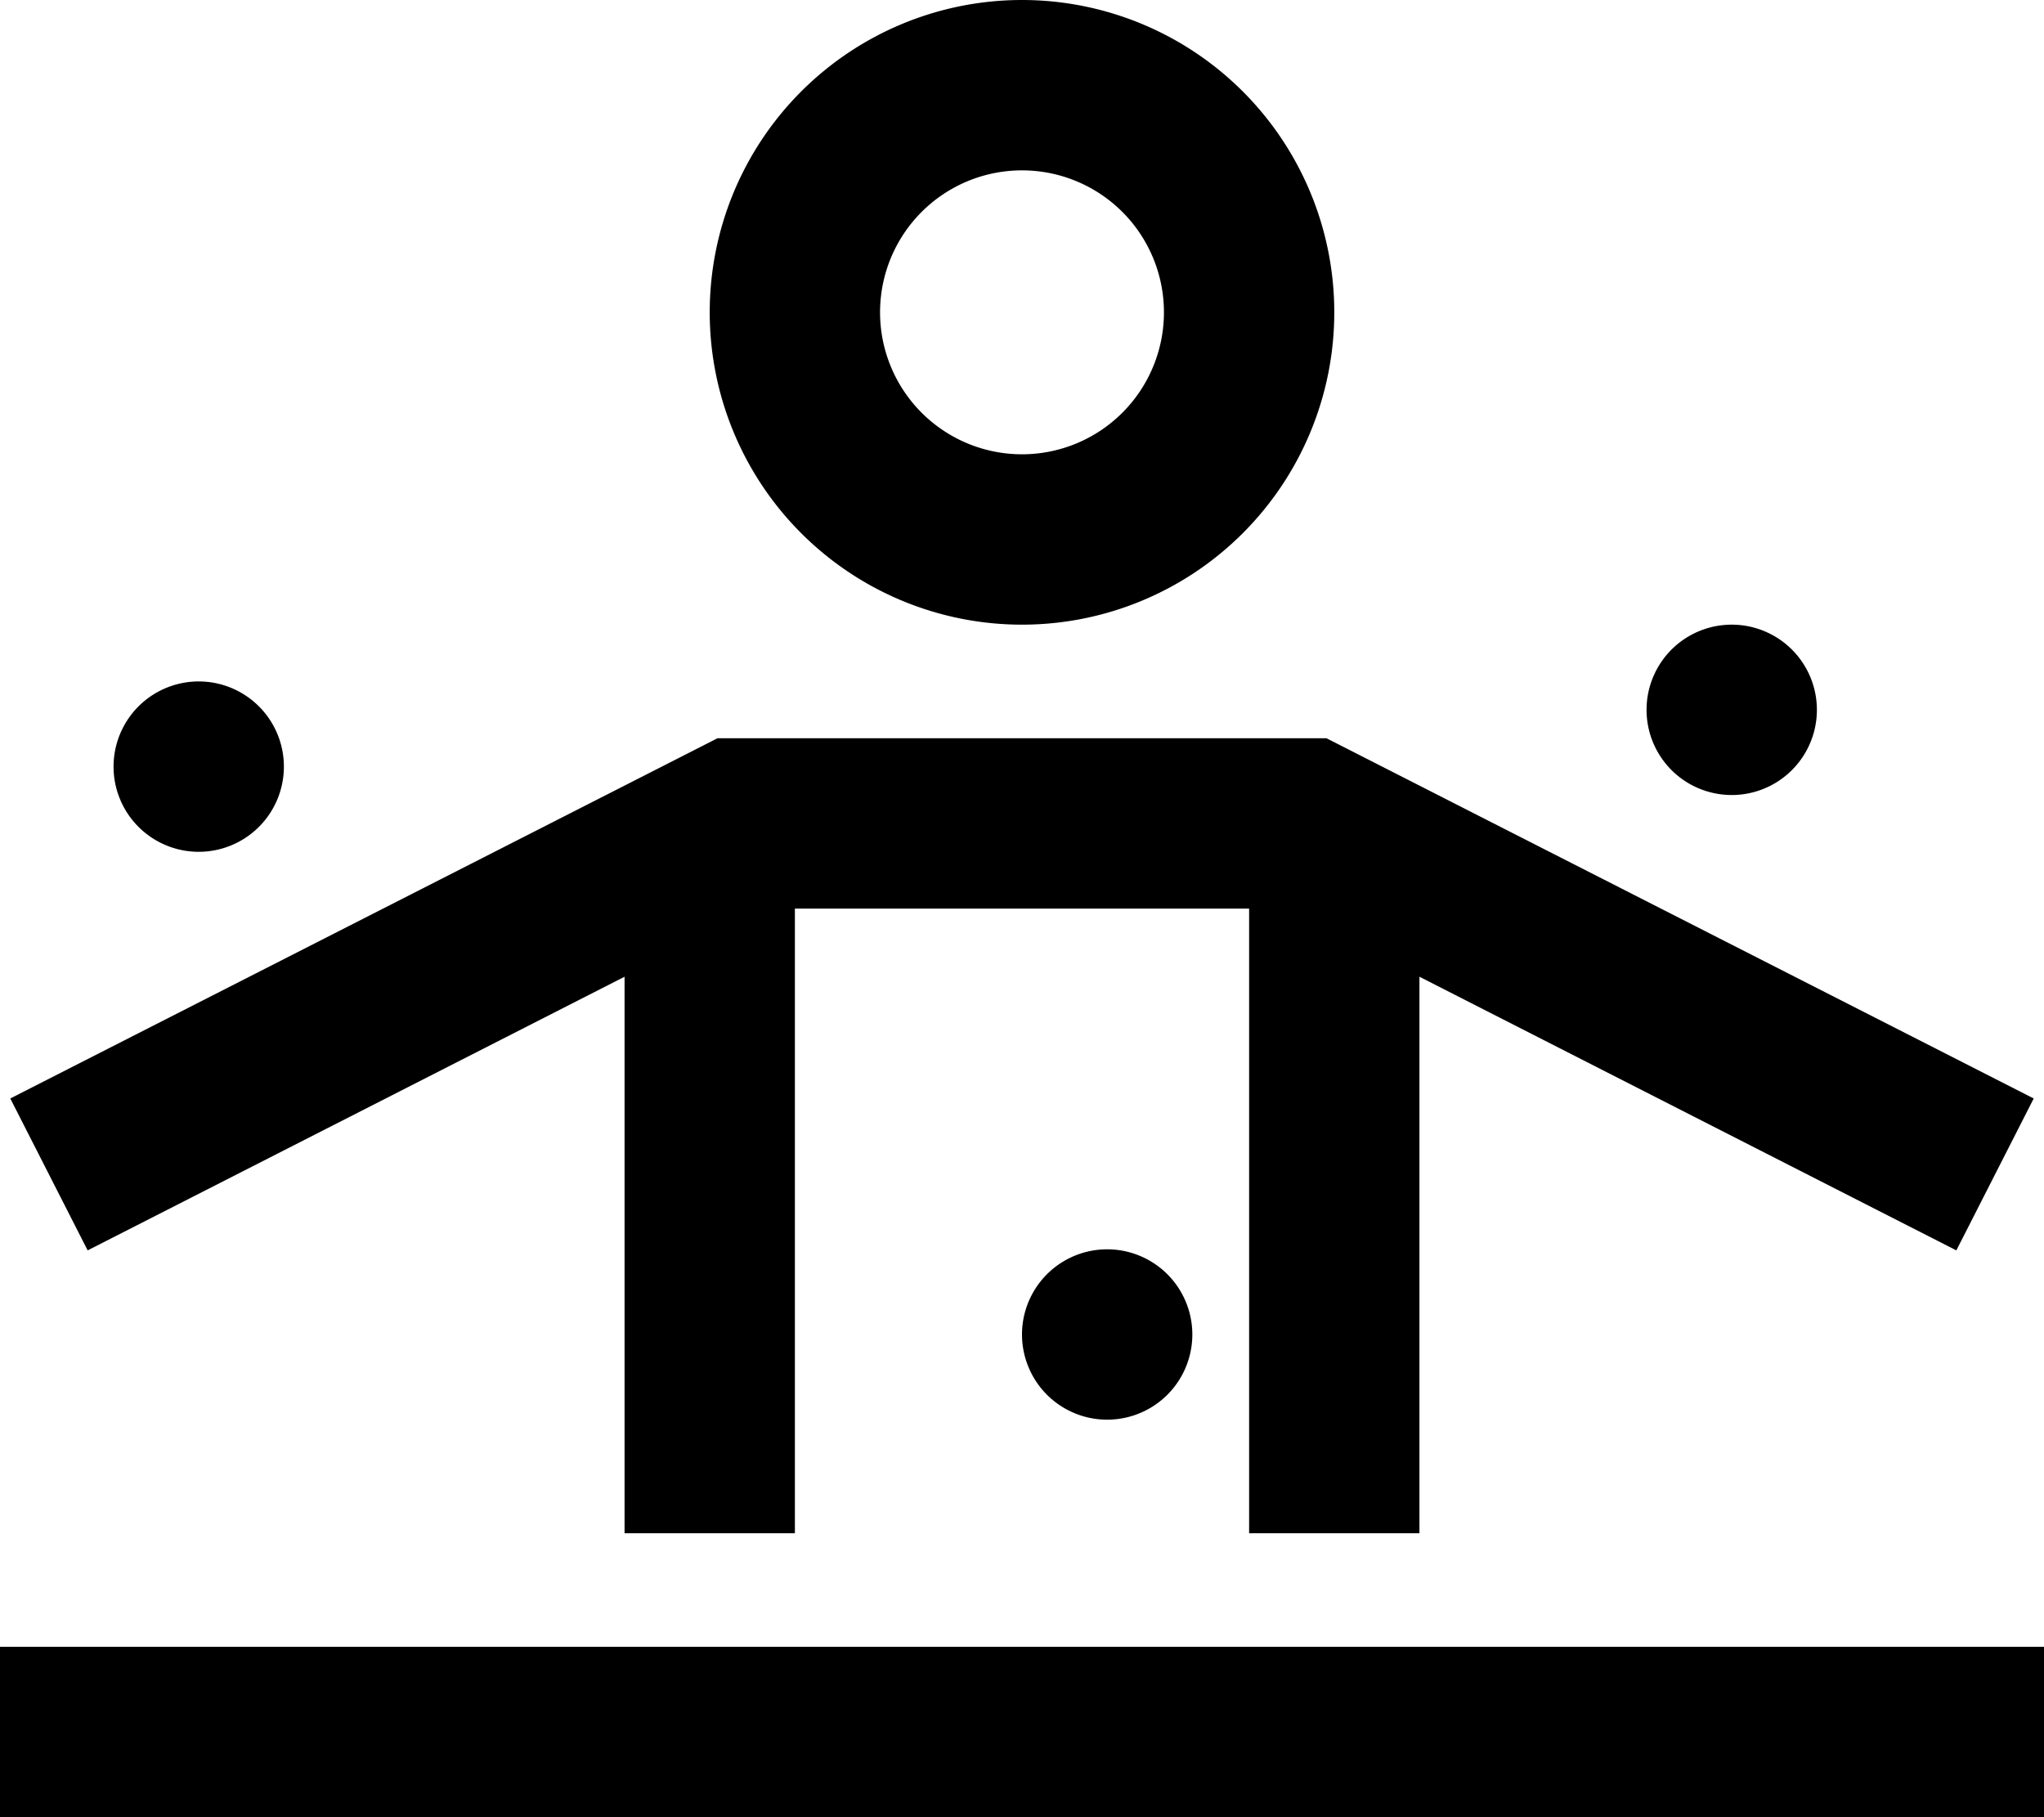
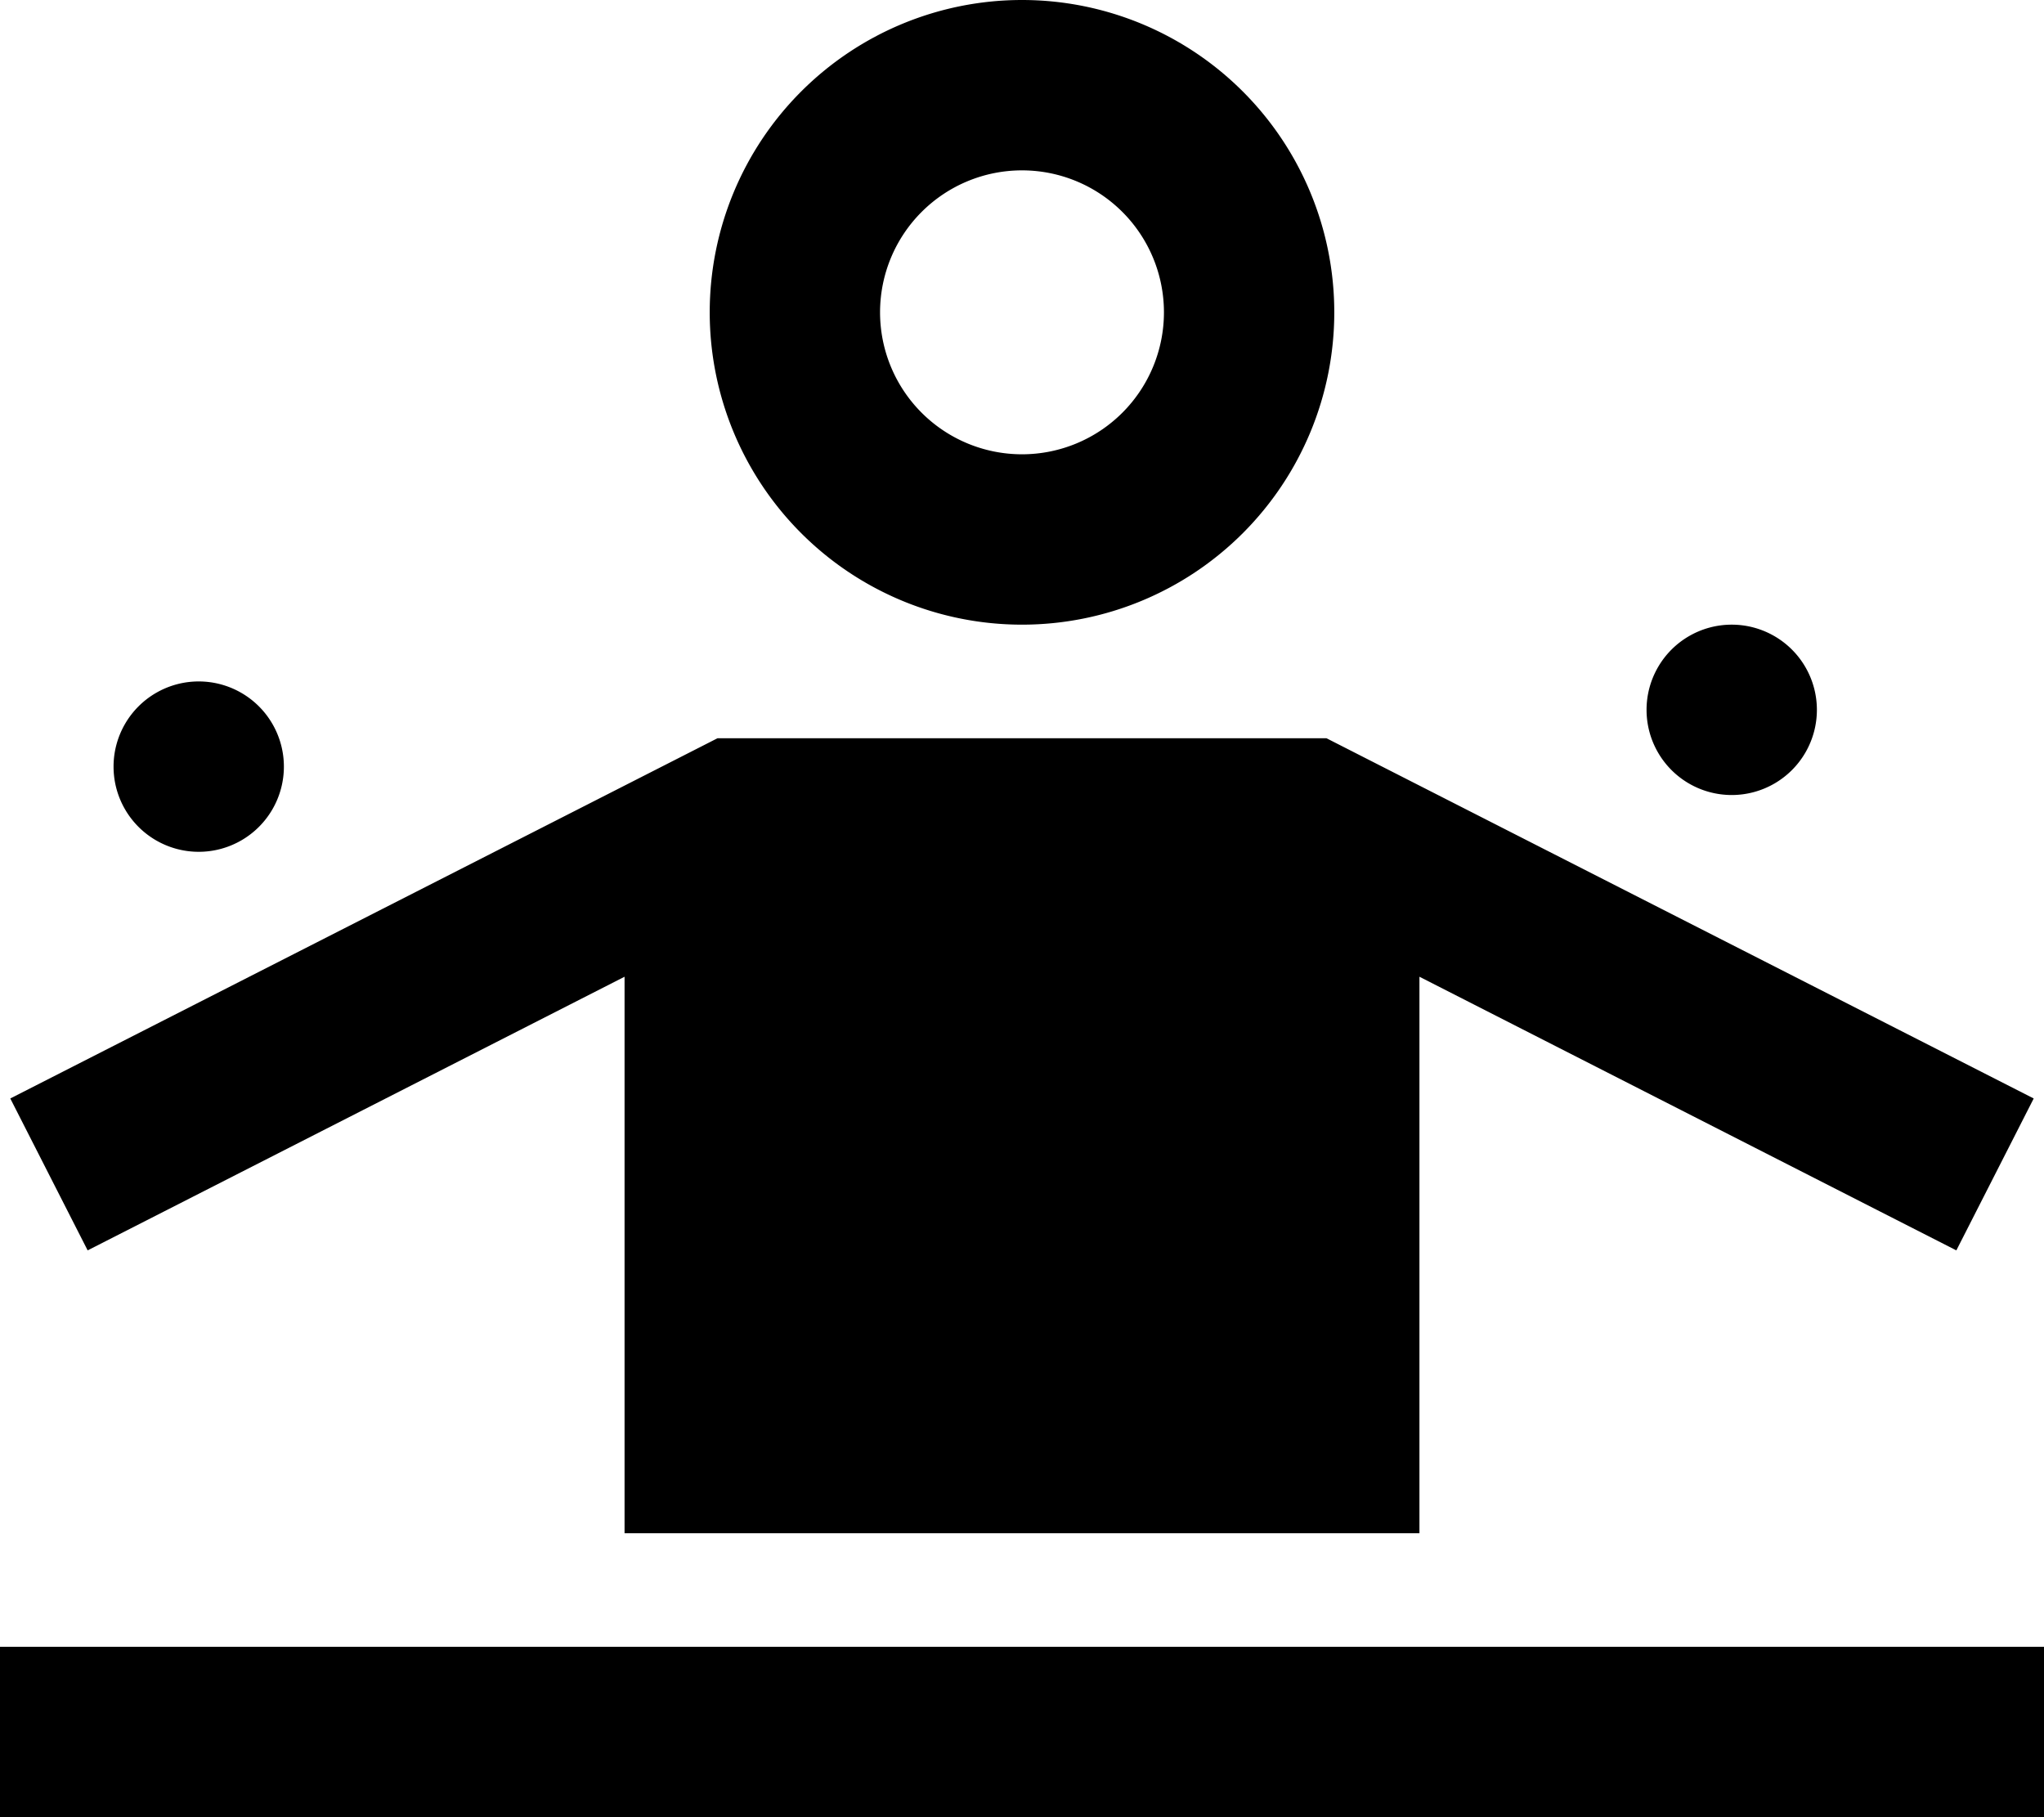
<svg xmlns="http://www.w3.org/2000/svg" viewBox="0 0 576 512">
-   <path d="M288 128a40 40 0 1 0 0-80 40 40 0 1 0 0 80zM288 0a88 88 0 1 1 0 176A88 88 0 1 1 288 0zM202.2 208H208 368h5.8l5.1 2.6 172.8 88 21.4 10.9-21.8 42.8-21.4-10.9L400 275.2V432H352V256H224V432H176V275.2L46.1 341.4 24.7 352.3 2.9 309.5l21.4-10.9 172.8-88 5.1-2.6zM0 464H24 552h24v48H552 24 0V464zM56 192a24 24 0 1 1 0 48 24 24 0 1 1 0-48zM288 376a24 24 0 1 1 48 0 24 24 0 1 1 -48 0zM488 176a24 24 0 1 1 0 48 24 24 0 1 1 0-48z" />
+   <path d="M288 128a40 40 0 1 0 0-80 40 40 0 1 0 0 80zM288 0a88 88 0 1 1 0 176A88 88 0 1 1 288 0zM202.2 208H208 368h5.8l5.1 2.6 172.8 88 21.4 10.9-21.8 42.8-21.4-10.9L400 275.2V432H352V256V432H176V275.2L46.1 341.4 24.7 352.3 2.9 309.5l21.4-10.9 172.8-88 5.1-2.6zM0 464H24 552h24v48H552 24 0V464zM56 192a24 24 0 1 1 0 48 24 24 0 1 1 0-48zM288 376a24 24 0 1 1 48 0 24 24 0 1 1 -48 0zM488 176a24 24 0 1 1 0 48 24 24 0 1 1 0-48z" />
</svg>